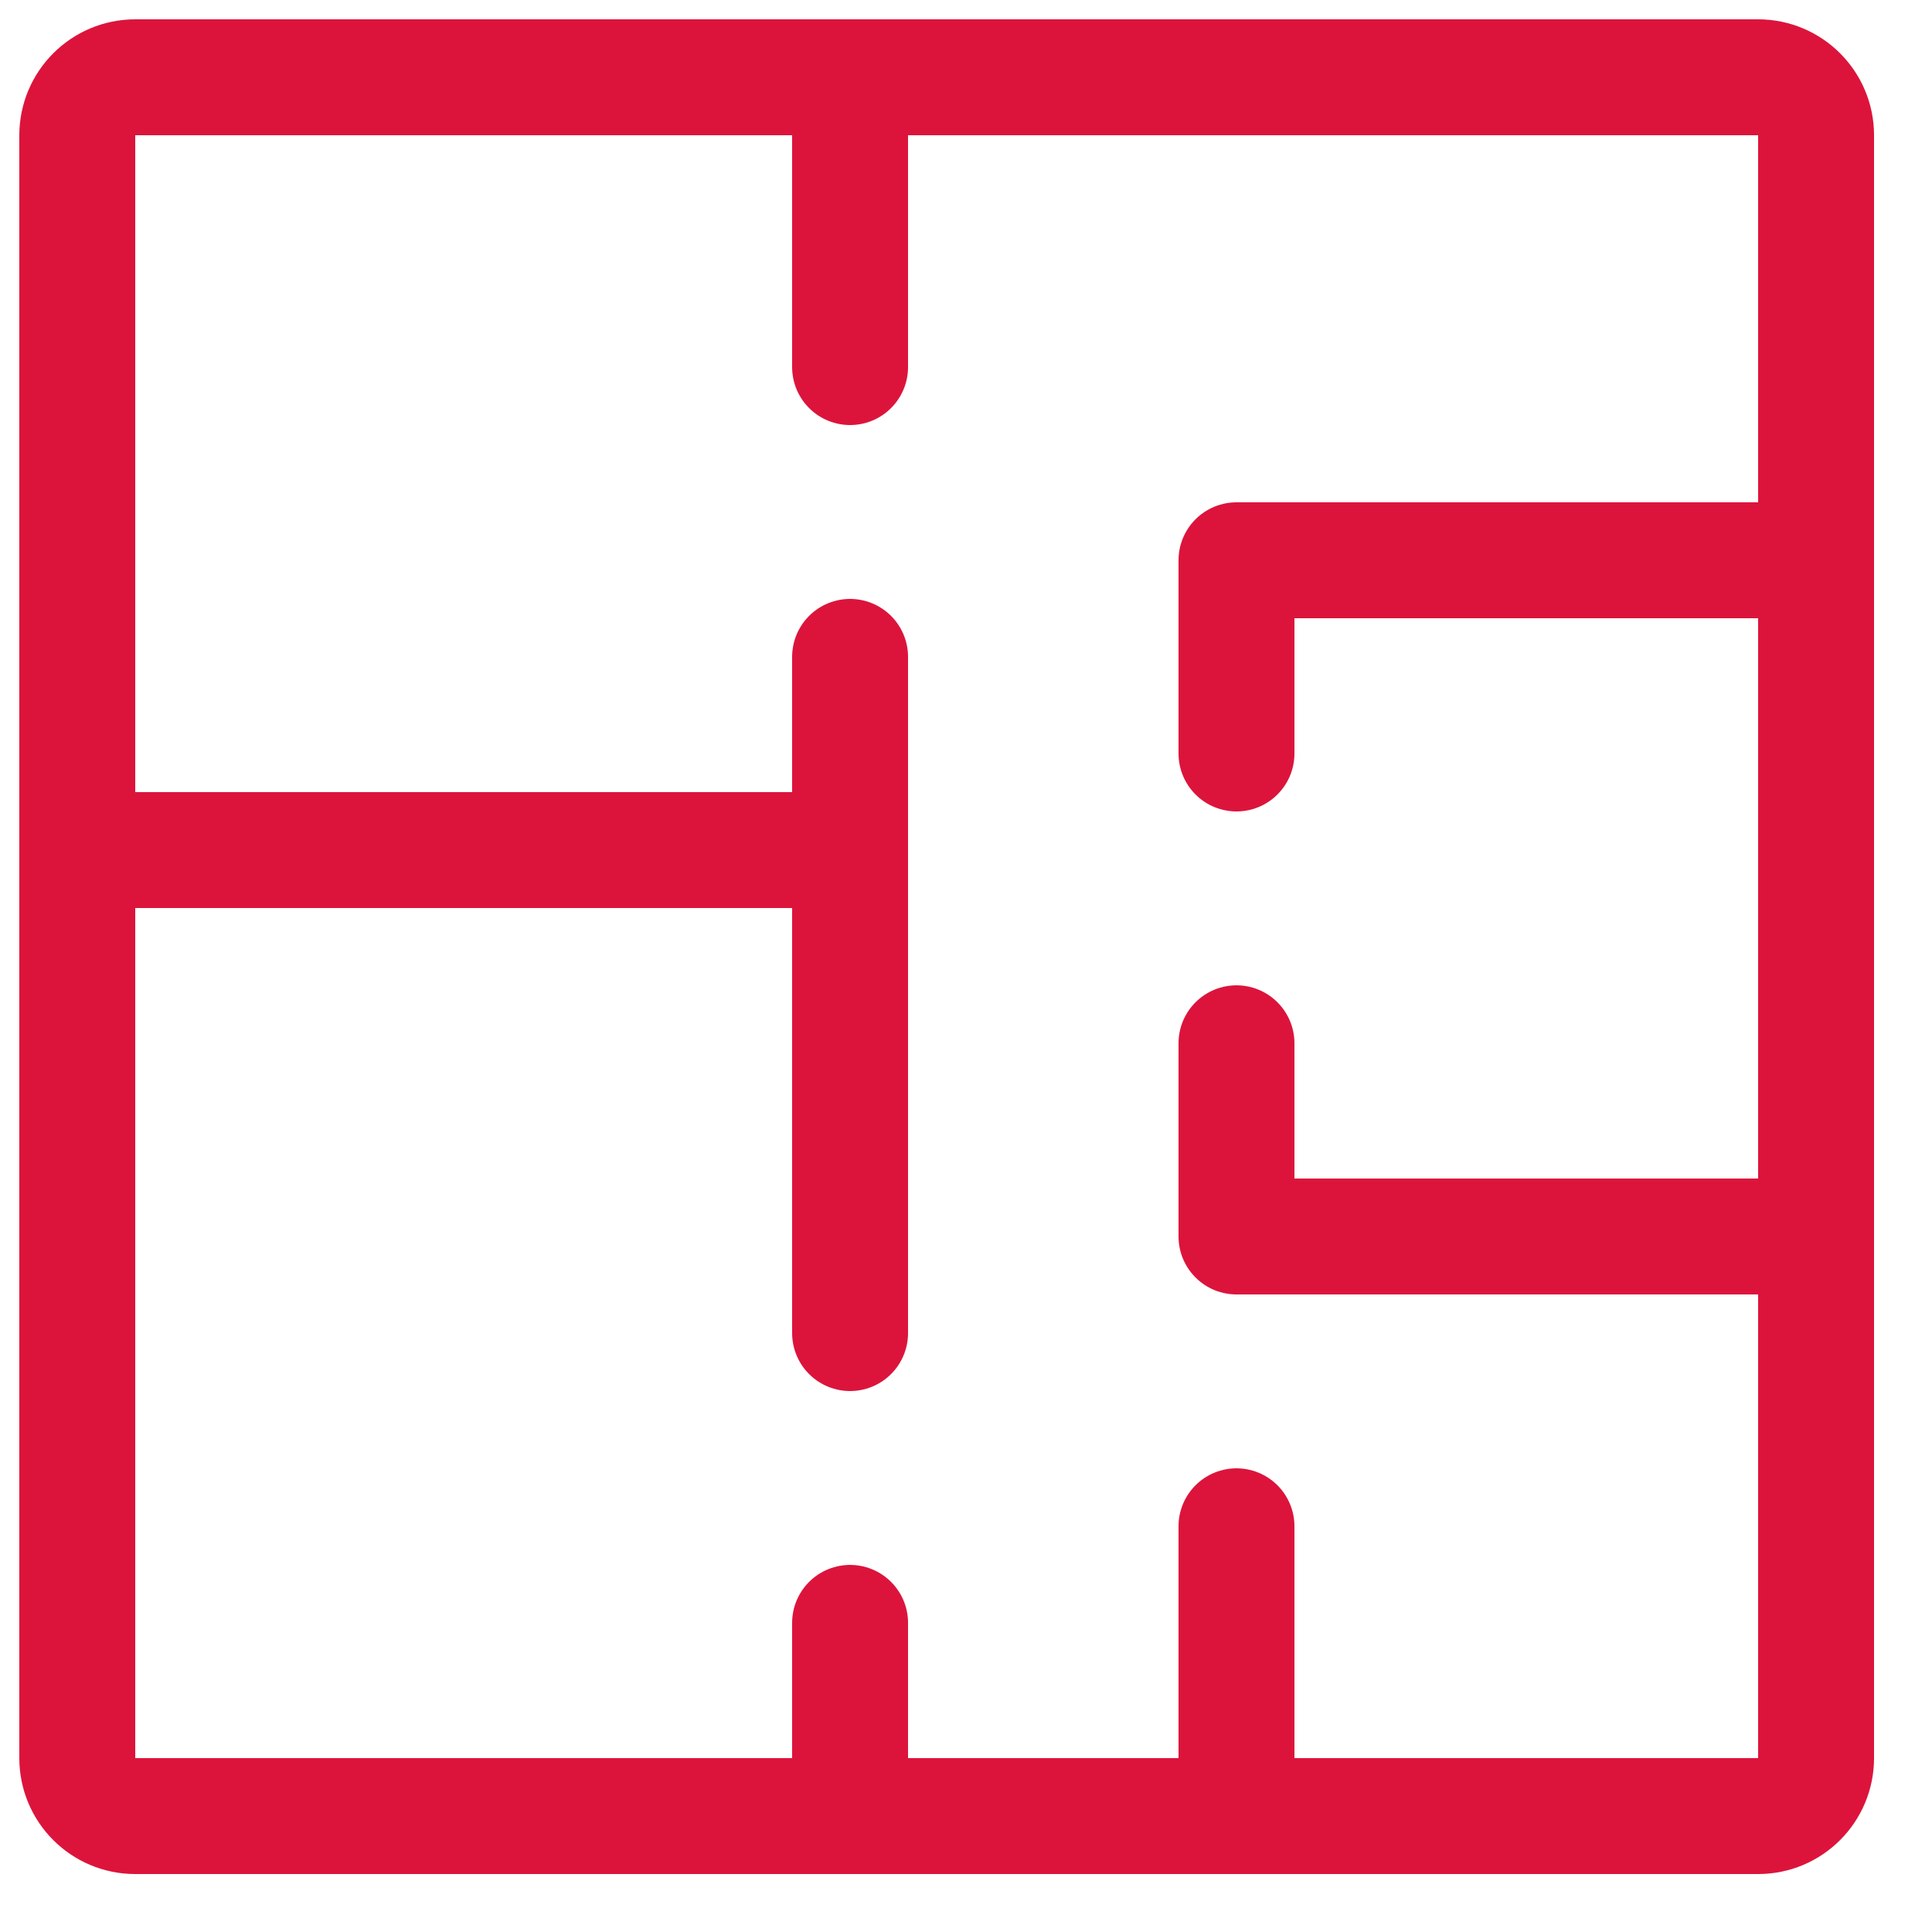
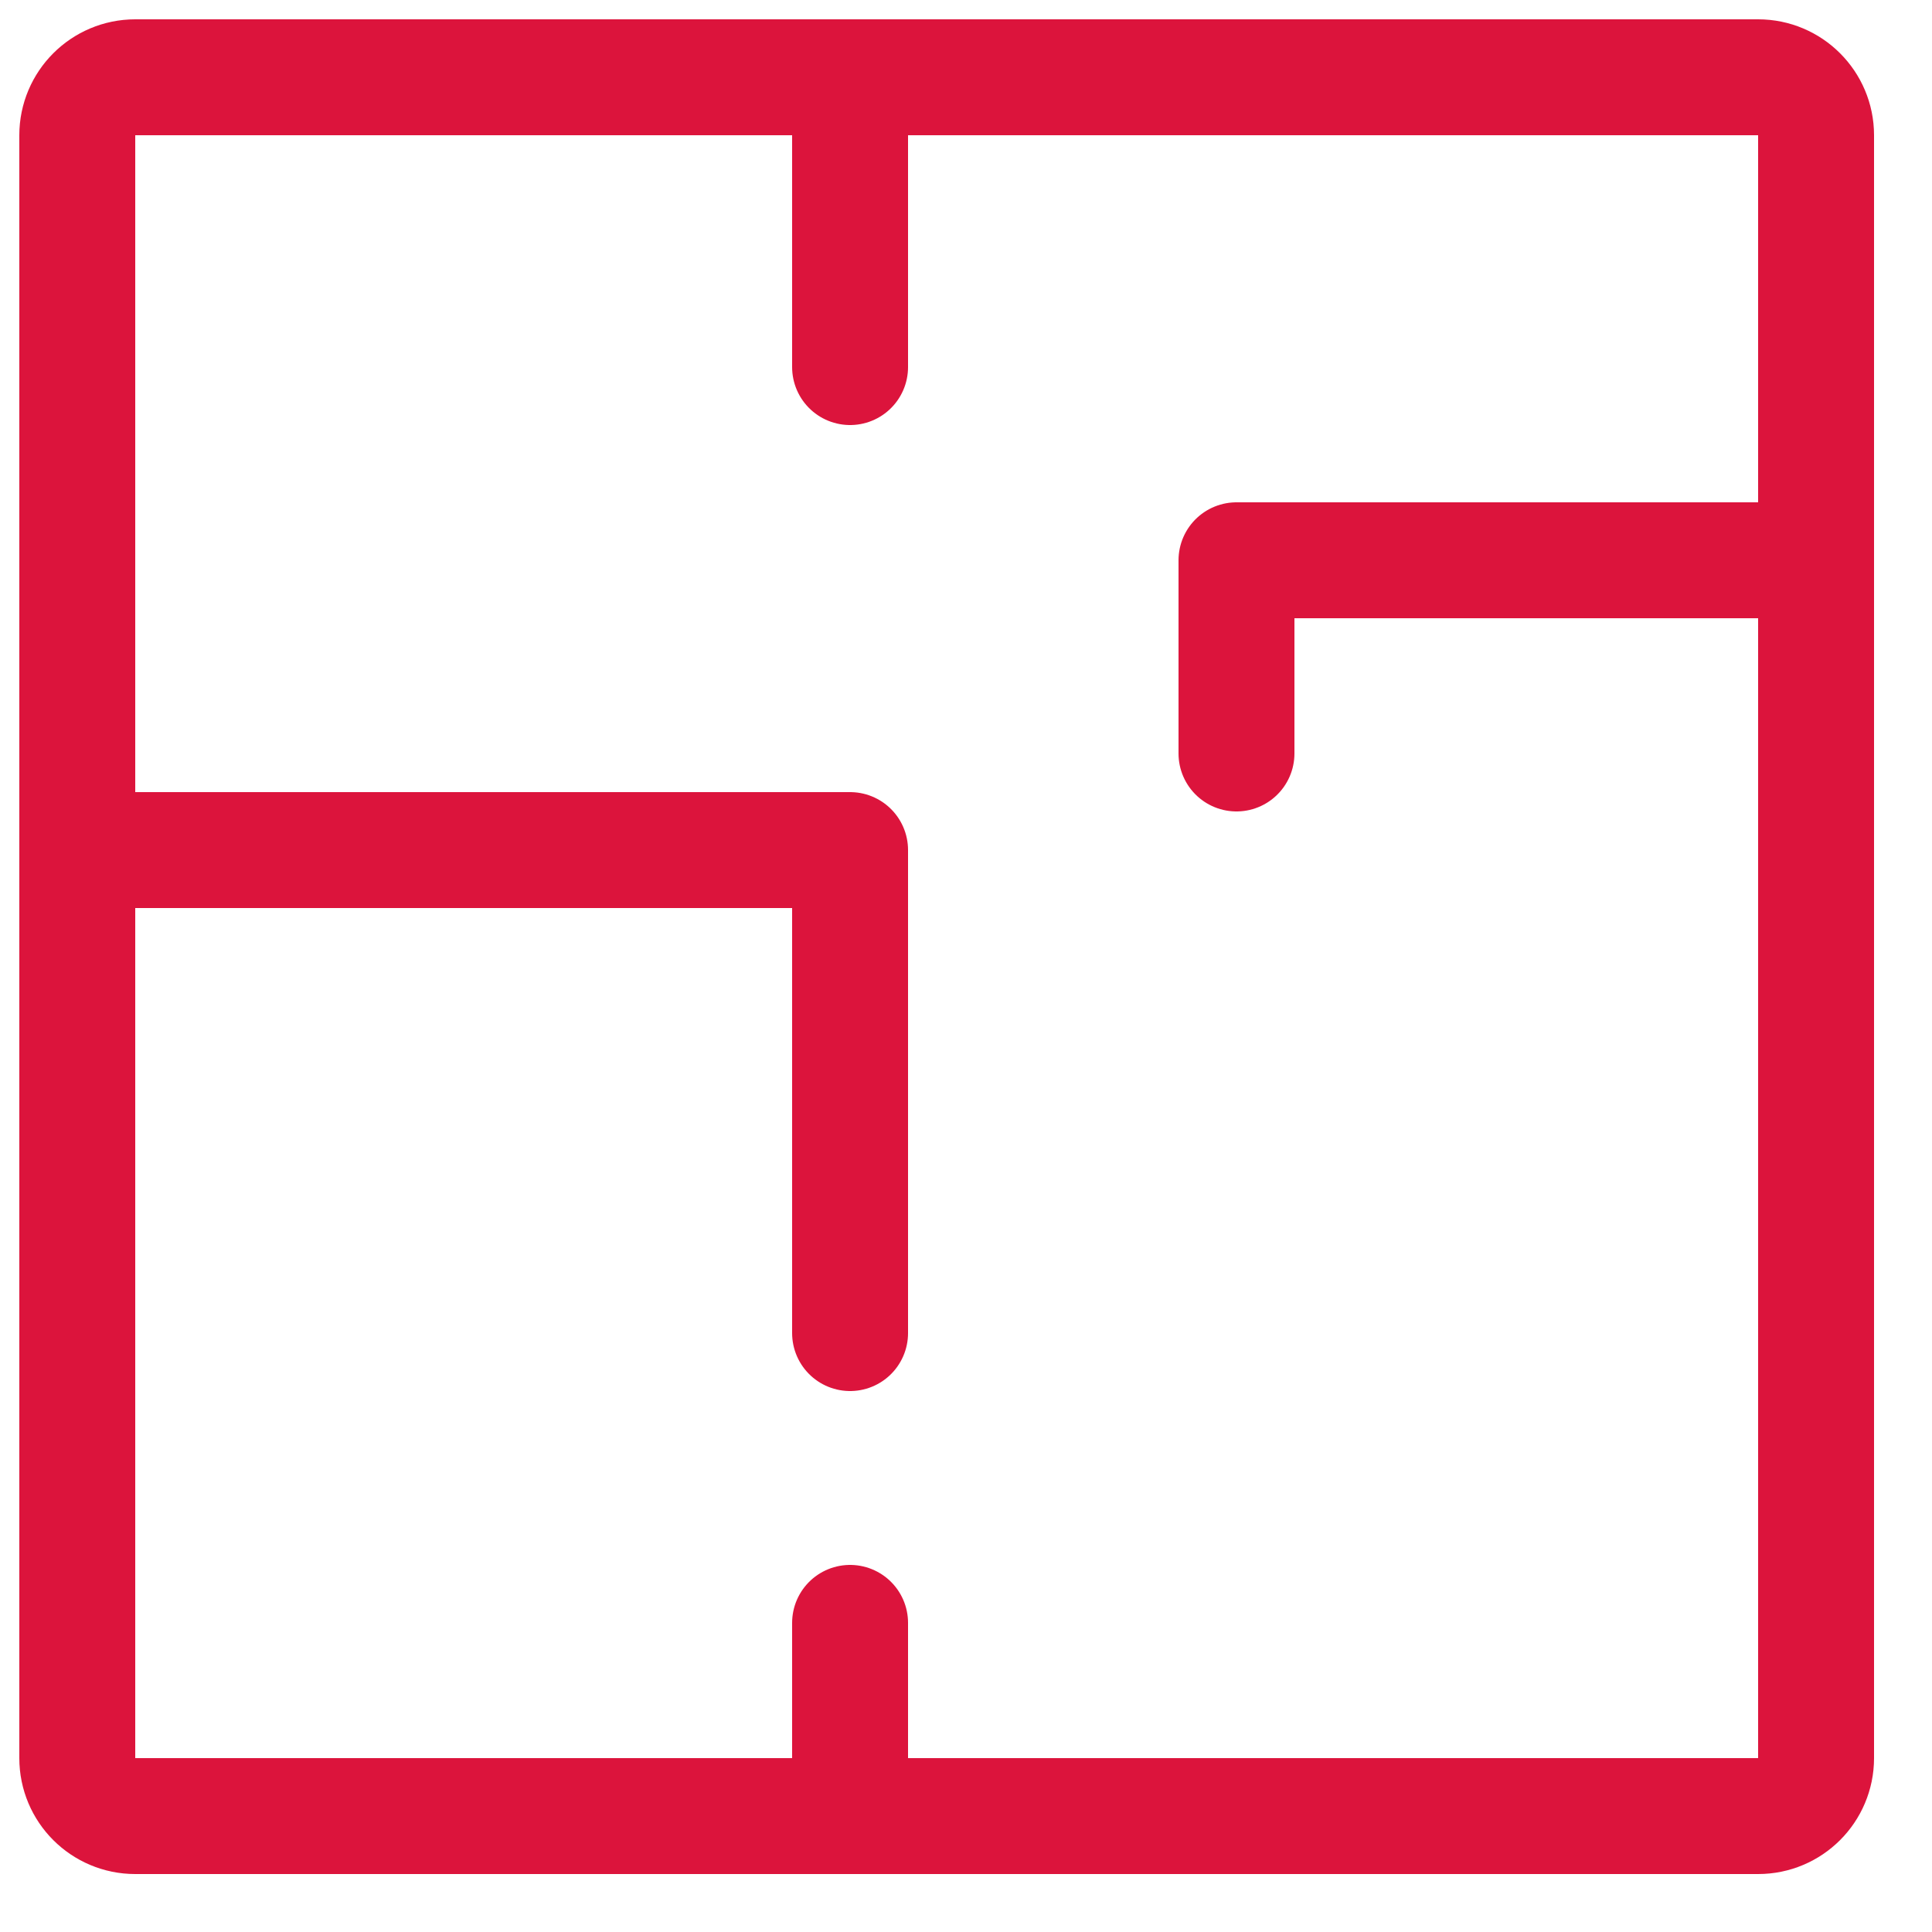
<svg xmlns="http://www.w3.org/2000/svg" width="25" height="25" viewBox="0 0 25 25" fill="none">
  <path d="M11 17.25V11H1" stroke="#DC143C" stroke-width="1.5" stroke-linecap="round" stroke-linejoin="round" />
  <path d="M23.5 7.25H16V9.75" stroke="#DC143C" stroke-width="1.5" stroke-linecap="round" stroke-linejoin="round" />
-   <path d="M16 19.75V23.5" stroke="#DC143C" stroke-width="1.5" stroke-linecap="round" stroke-linejoin="round" />
  <path d="M11 21V23.5" stroke="#DC143C" stroke-width="1.5" stroke-linecap="round" stroke-linejoin="round" />
  <path d="M11 1V4.75" stroke="#DC143C" stroke-width="1.5" stroke-linecap="round" stroke-linejoin="round" />
-   <path d="M23.5 16H16V13.5" stroke="#DC143C" stroke-width="1.5" stroke-linecap="round" stroke-linejoin="round" />
-   <path d="M11 8.5V11" stroke="#DC143C" stroke-width="1.5" stroke-linecap="round" stroke-linejoin="round" />
  <path d="M23.5 1.75V22.75C23.5 23.165 23.164 23.5 22.75 23.5H1.75C1.336 23.5 1 23.165 1 22.75V1.75C1 1.336 1.336 1 1.75 1H22.75C23.164 1 23.5 1.336 23.5 1.75Z" stroke="#DC143C" stroke-width="1.5" stroke-linecap="round" stroke-linejoin="round" />
</svg>